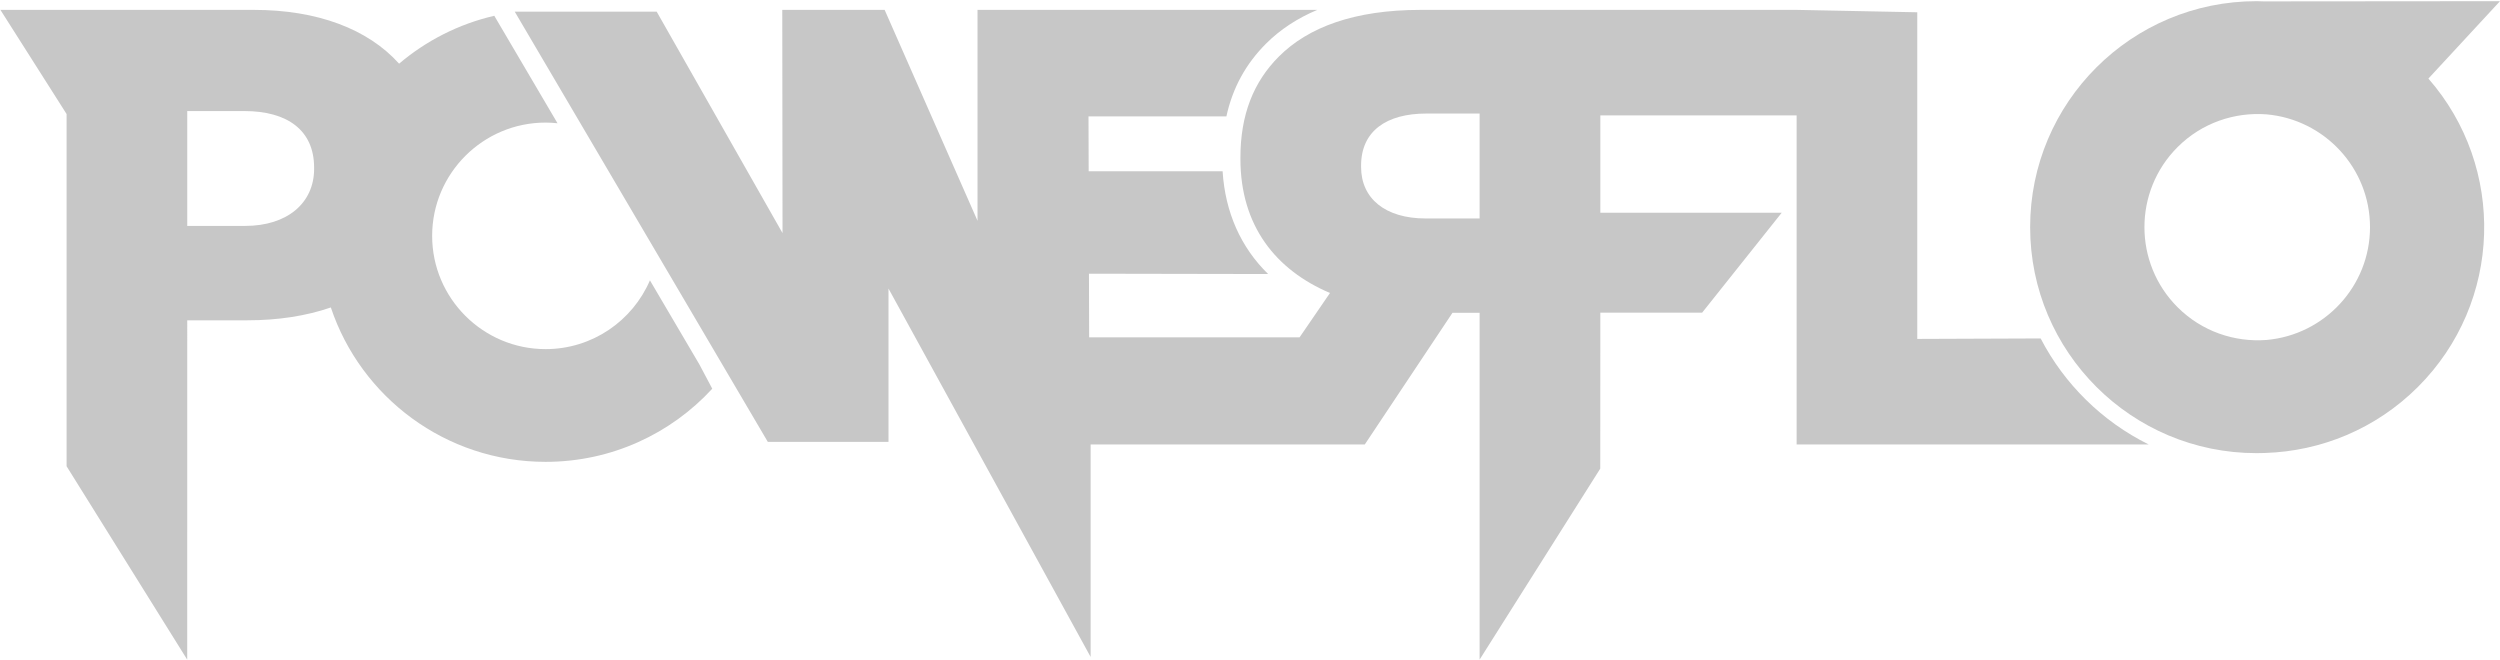
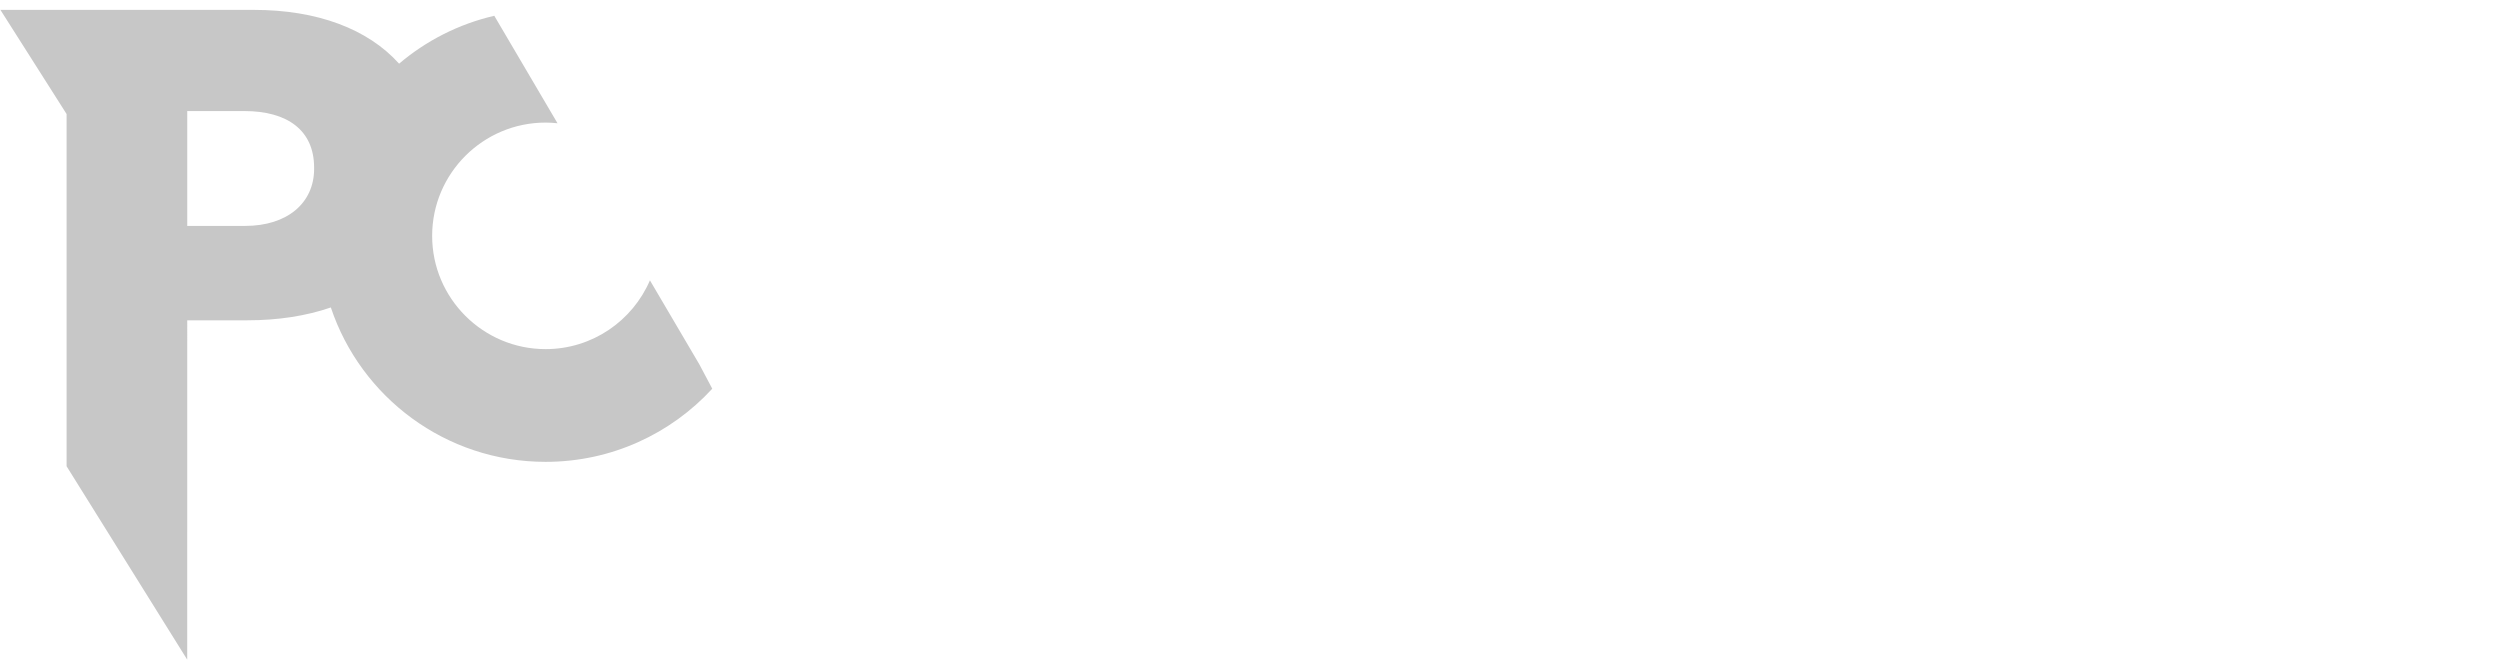
<svg xmlns="http://www.w3.org/2000/svg" width="390" height="103" viewBox="0 0 390 103" fill="none">
  <path fill-rule="evenodd" clip-rule="evenodd" d="M101.389 43.735C98.681 50.037 92.409 54.463 85.115 54.463C75.355 54.463 67.415 46.537 67.415 36.794C67.415 27.052 75.355 19.123 85.115 19.123C85.742 19.123 86.36 19.164 86.972 19.229L77.109 2.461C71.539 3.751 66.474 6.357 62.26 9.933C57.39 4.519 49.507 1.541 39.59 1.541H0.065L10.389 17.791V72.737L29.205 102.904L29.21 49.967H38.62C43.365 49.967 47.755 49.293 51.611 47.962C56.288 61.96 69.52 72.049 85.117 72.049C95.406 72.049 104.66 67.651 111.113 60.64L109.104 56.851L101.391 43.737L101.389 43.735ZM49.003 26.333C49.003 31.66 44.831 35.242 38.232 35.242H29.21V17.326H38.135C44.829 17.326 49.001 20.327 49.001 26.138V26.333H49.003Z" fill="black" fill-opacity="0.22" />
-   <path fill-rule="evenodd" clip-rule="evenodd" d="M318.338 52.797L299.094 52.871V1.915L280.271 1.541H221.637C211.259 1.541 204.079 4.252 199.52 8.805C195.542 12.777 193.506 17.909 193.506 24.592V24.787C193.506 35.246 199.037 42.123 207.477 45.706L202.734 52.623H169.908L169.878 42.697L197.83 42.749C193.578 38.6 191.131 33.142 190.726 26.715H169.832L169.806 18.157H191.317C192.286 13.72 194.336 9.971 197.51 6.801C199.715 4.599 202.389 2.848 205.501 1.541H152.494V34.445L138.003 1.539H122.034L122.074 36.363L102.444 1.82H80.3L119.78 68.934H138.605V45.016L170.137 102.479V69.332H212.911L226.584 48.8H230.819V102.897L249.584 73.194L249.64 73.092L249.644 73.086H249.64L249.652 48.781H265.528L277.945 33.189H249.652V18H280.273V69.332H335.186C327.96 65.752 322.043 59.938 318.338 52.792V52.797ZM230.817 34.081H222.415C216.112 34.081 212.329 30.981 212.329 26.043V25.848C212.329 20.424 216.307 17.713 222.512 17.713H230.819V34.081H230.817Z" fill="black" fill-opacity="0.22" />
-   <path fill-rule="evenodd" clip-rule="evenodd" d="M390 0.184L353.195 0.217C352.806 0.203 352.414 0.184 352.02 0.184C332.515 0.184 316.702 15.968 316.702 35.437C316.702 54.905 332.515 70.69 352.02 70.69C352.062 70.69 352.102 70.688 352.145 70.688C352.333 70.688 352.522 70.681 352.71 70.679C352.941 70.675 353.17 70.673 353.399 70.662C362.04 70.377 370.597 66.949 377.194 60.363C390.415 47.165 390.96 26.106 378.829 12.259L390 0.184ZM353.581 53.034C348.607 53.412 343.503 51.72 339.707 47.931C332.807 41.041 332.807 29.832 339.707 22.943C343.503 19.153 348.607 17.461 353.581 17.84C362.612 18.631 369.722 26.218 369.722 35.437C369.722 44.655 362.612 52.241 353.581 53.034Z" fill="black" fill-opacity="0.22" />
</svg>